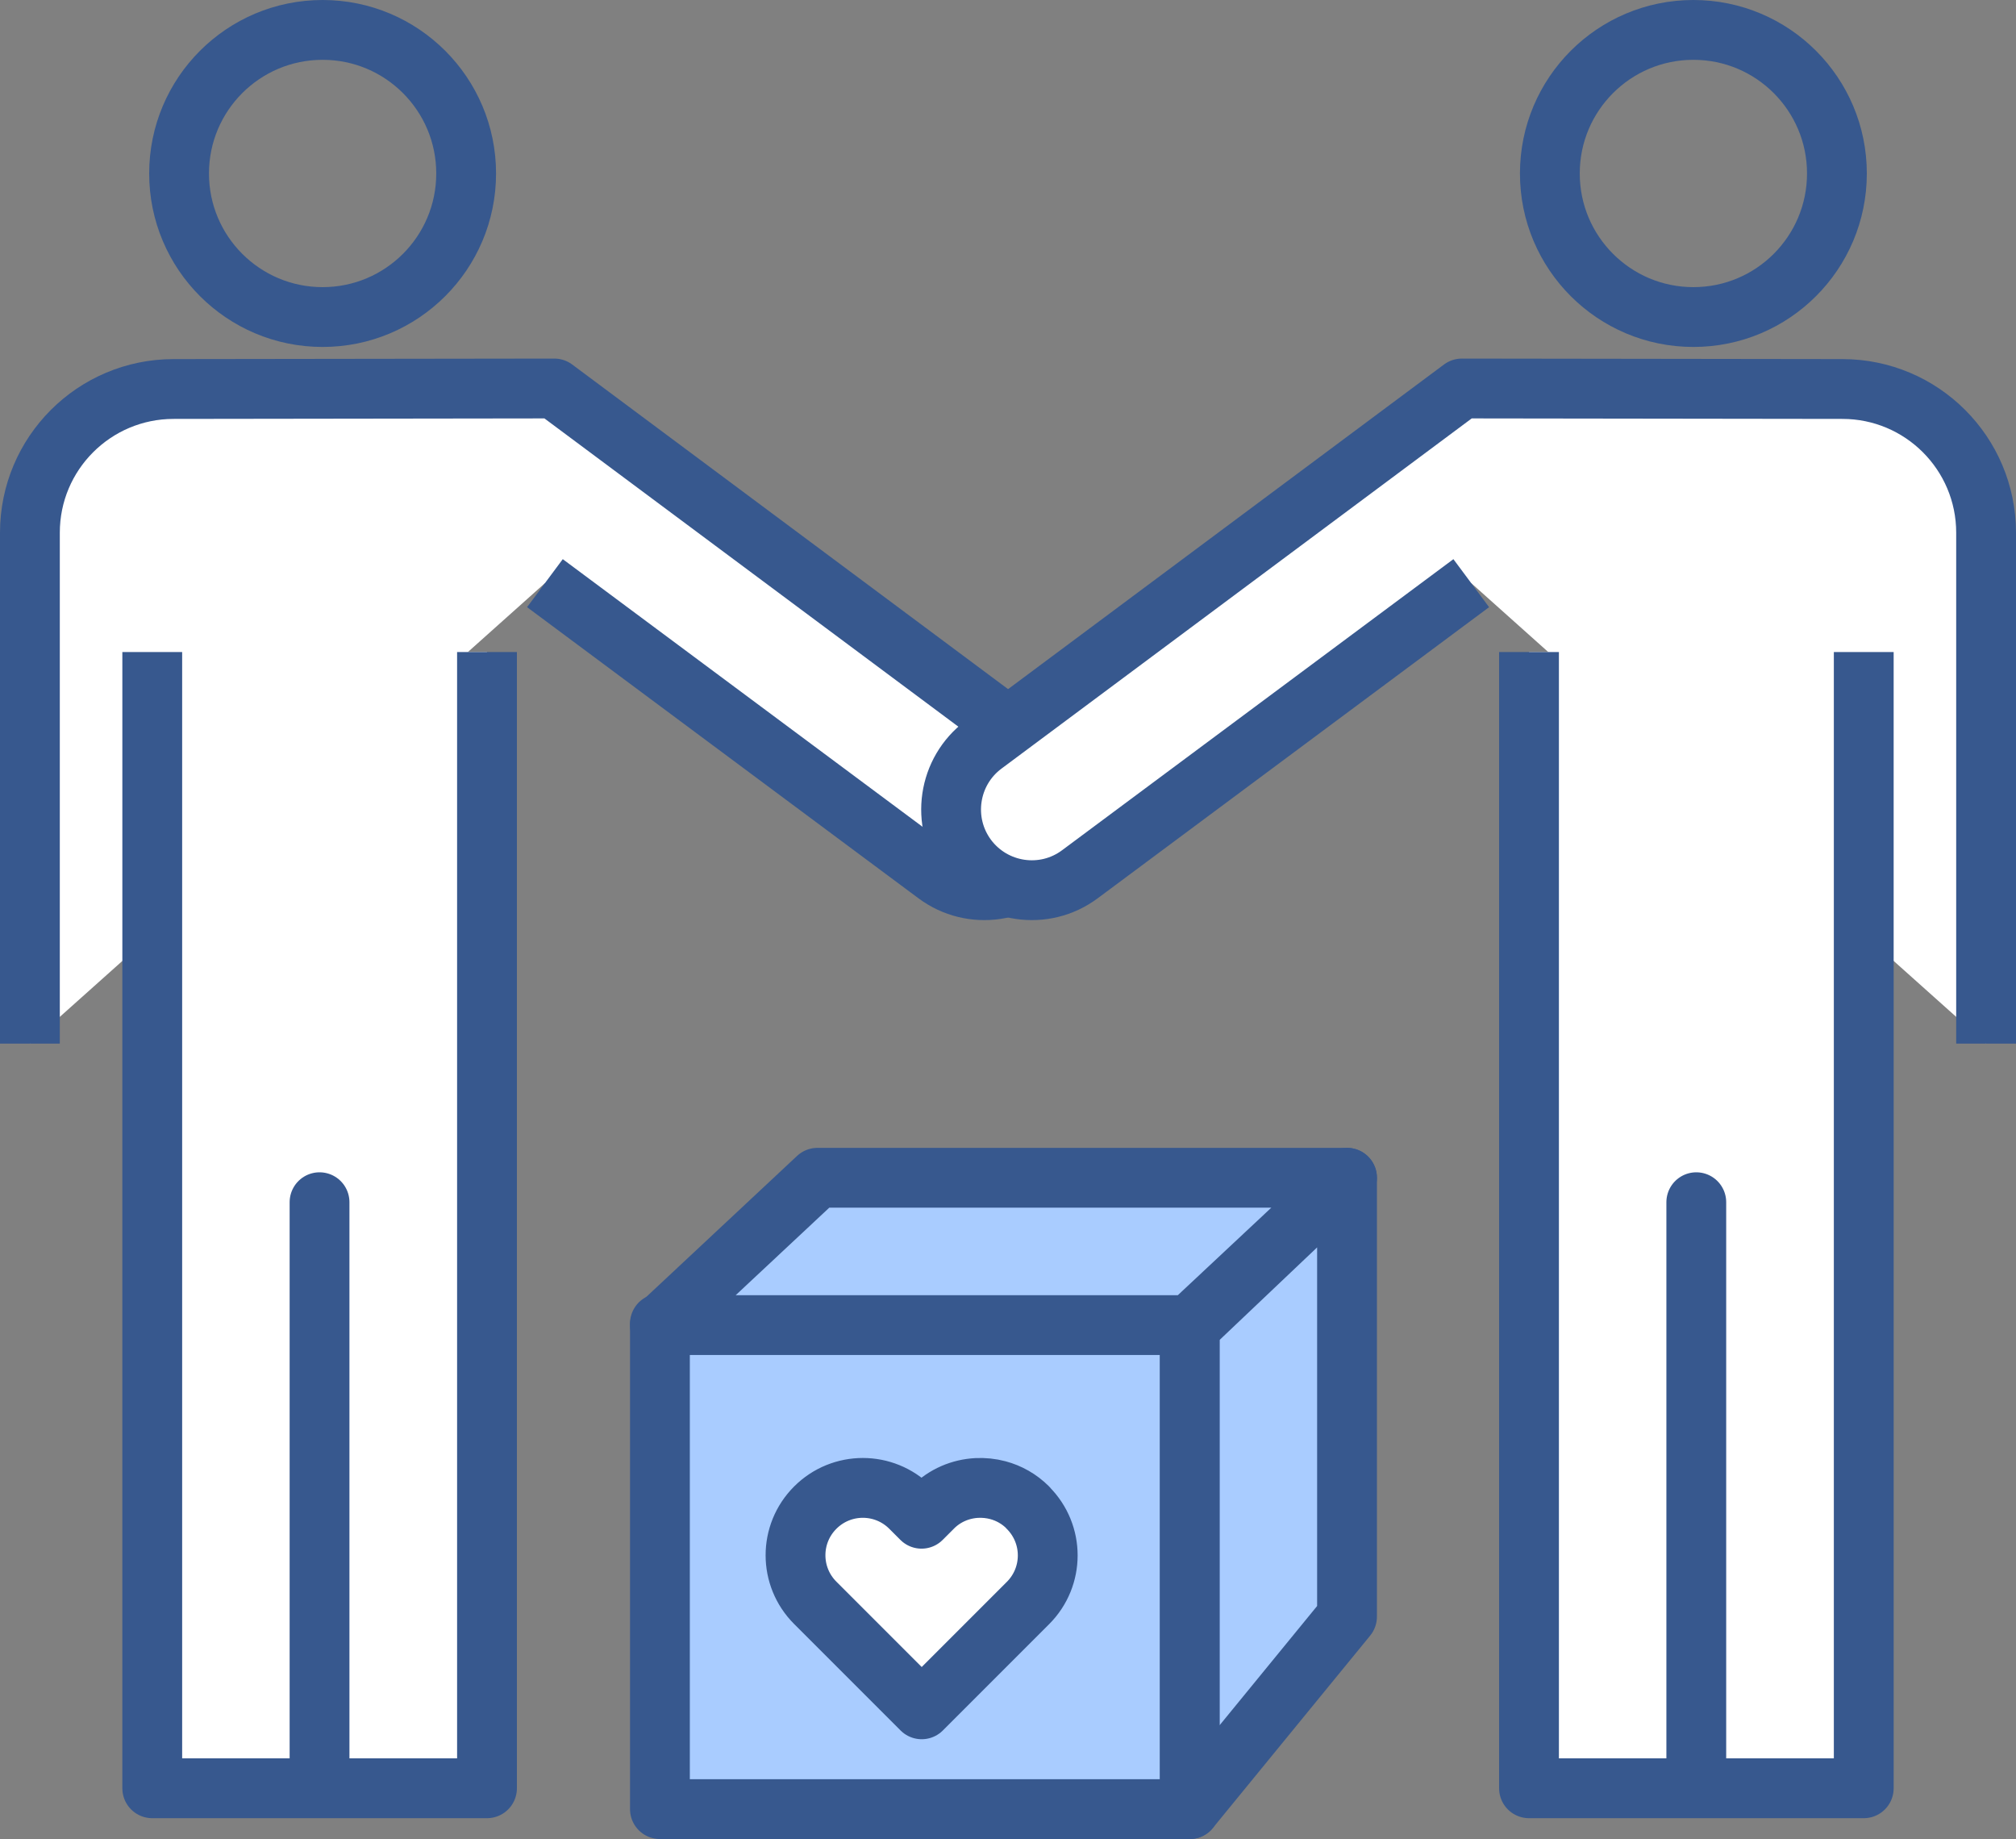
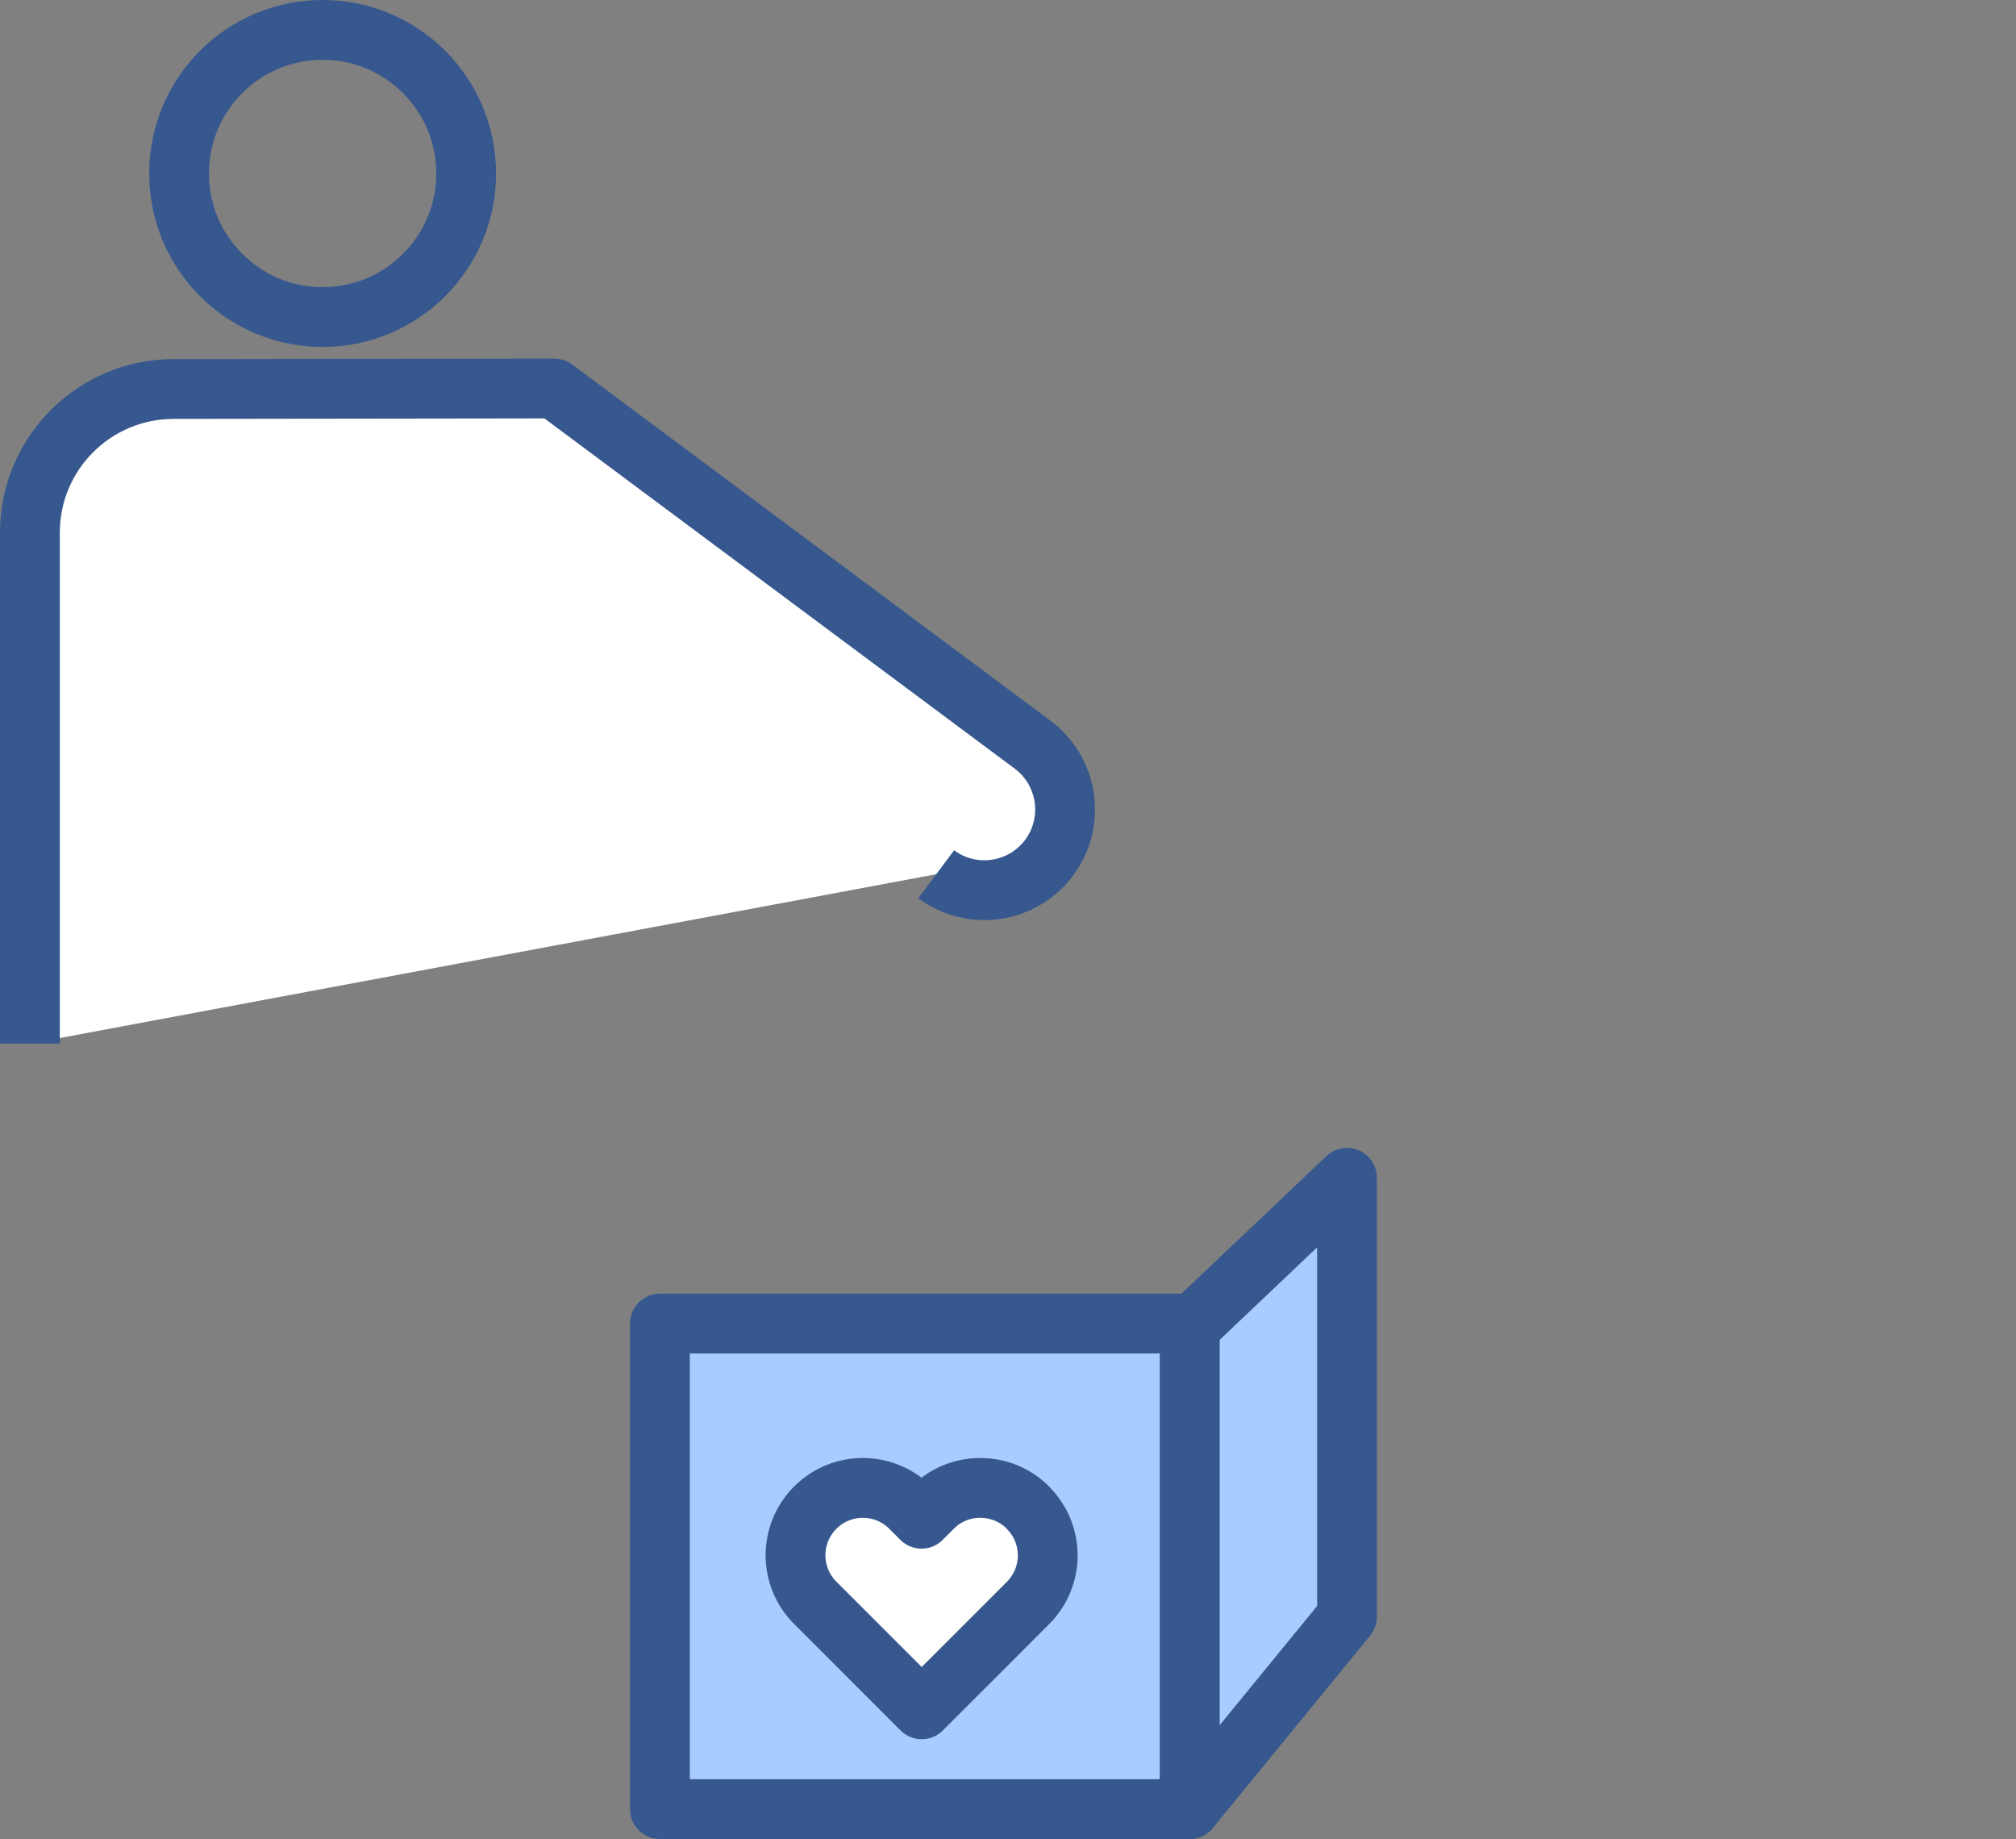
<svg xmlns="http://www.w3.org/2000/svg" id="_레이어_2" data-name="레이어 2" viewBox="0 0 117.98 107.6">
  <rect x="0" y="0" width="117.98" height="107.6" fill="#808080" stroke="none" />
  <defs>
    <style>
      .cls-1, .cls-2 {
        stroke-linecap: round;
      }

      .cls-1, .cls-2, .cls-3, .cls-4 {
        stroke: #37588e;
        stroke-linejoin: round;
        stroke-width: 3.5px;
      }

      .cls-1, .cls-3 {
        fill: #fff;
      }

      .cls-2 {
        fill: #a9ccff;
      }

      .cls-4 {
        fill: none;
      }
    </style>
  </defs>
  <g id="Layer_2" data-name="Layer 2">
    <g>
      <g>
-         <path class="cls-3" d="m1.75,61.06v-29.89c0-4.65,3.77-8.41,8.41-8.41l22.28-.03,27.99,20.84c2.09,1.56,2.52,4.52.97,6.61h0c-1.56,2.09-4.52,2.53-6.61.97l-22.9-17.03" />
+         <path class="cls-3" d="m1.75,61.06v-29.89c0-4.65,3.77-8.41,8.41-8.41l22.28-.03,27.99,20.84c2.09,1.56,2.52,4.52.97,6.61h0c-1.56,2.09-4.52,2.53-6.61.97" />
        <g>
          <path class="cls-4" d="m27.28,10.15c0,4.64-3.76,8.4-8.4,8.4s-8.4-3.76-8.4-8.4S14.24,1.75,18.88,1.75s8.4,3.76,8.4,8.4Z" />
-           <polyline class="cls-3" points="8.91 38.15 8.91 104.63 18.7 104.63 18.7 70.34 18.7 104.63 28.5 104.63 28.5 38.15" />
        </g>
      </g>
      <g>
-         <path class="cls-3" d="m116.23,61.06v-29.89c0-4.65-3.77-8.41-8.41-8.41l-22.27-.03-27.99,20.84c-2.09,1.56-2.52,4.52-.97,6.61h0c1.56,2.09,4.52,2.53,6.61.97l22.9-17.03" />
        <g>
-           <path class="cls-4" d="m90.7,10.15c0,4.64,3.76,8.4,8.4,8.4s8.4-3.76,8.4-8.4-3.76-8.4-8.4-8.4-8.4,3.76-8.4,8.4Z" />
-           <polyline class="cls-3" points="109.07 38.15 109.07 104.63 99.27 104.63 99.27 70.34 99.27 104.63 89.48 104.63 89.48 38.15" />
-         </g>
+           </g>
      </g>
    </g>
    <g>
      <g>
        <polygon class="cls-2" points="78.83 68.91 78.83 94.59 69.62 105.85 69.62 77.65 78.83 68.91" />
        <rect class="cls-2" x="38.62" y="77.44" width="31" height="28.41" />
-         <polygon class="cls-2" points="69.62 77.53 38.62 77.53 47.84 68.91 78.83 68.91 69.62 77.53" />
      </g>
      <path class="cls-1" d="m60.15,88.2c-.5-.5-1.11-.84-1.75-1.01-.41-.11-.83-.15-1.24-.13-.94.05-1.87.43-2.58,1.15l-.65.65-.65-.65c-1.54-1.54-4.03-1.54-5.57,0-1.54,1.54-1.54,4.03,0,5.57l.65.65.95.95,2.54,2.54,2.09,2.09,5.57-5.57.65-.65c1.54-1.54,1.54-4.03,0-5.57Z" />
    </g>
  </g>
</svg>